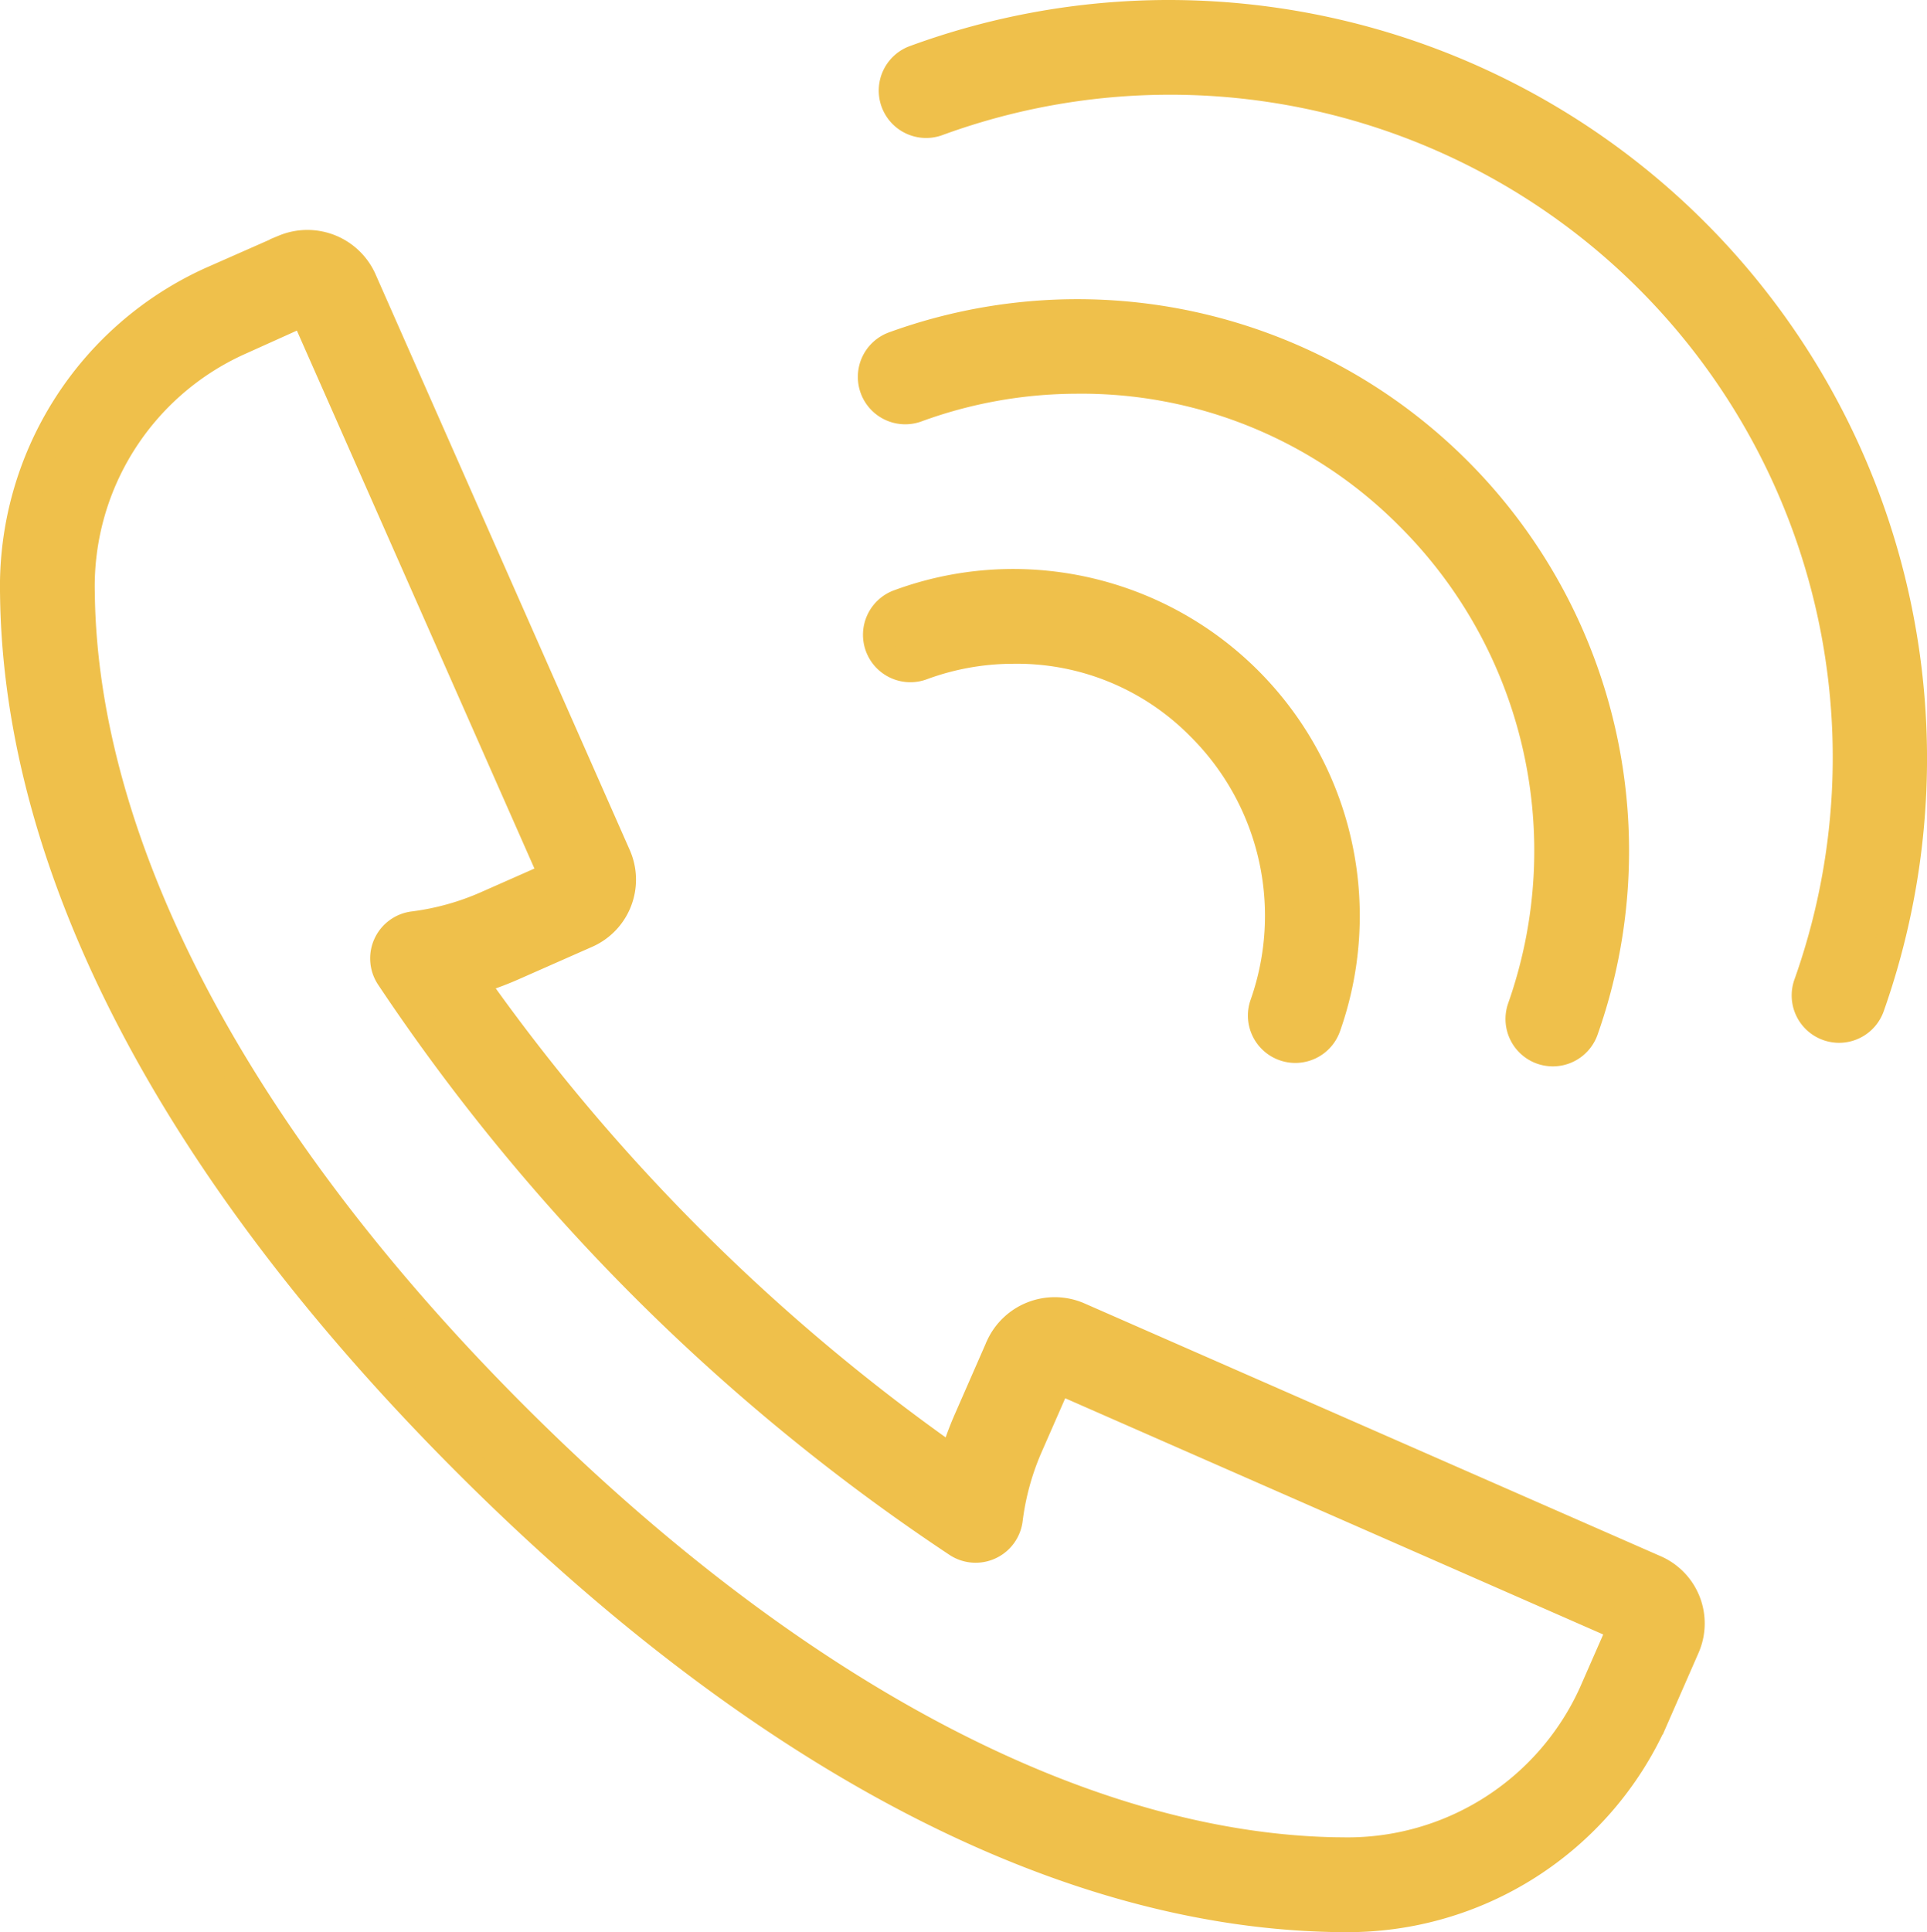
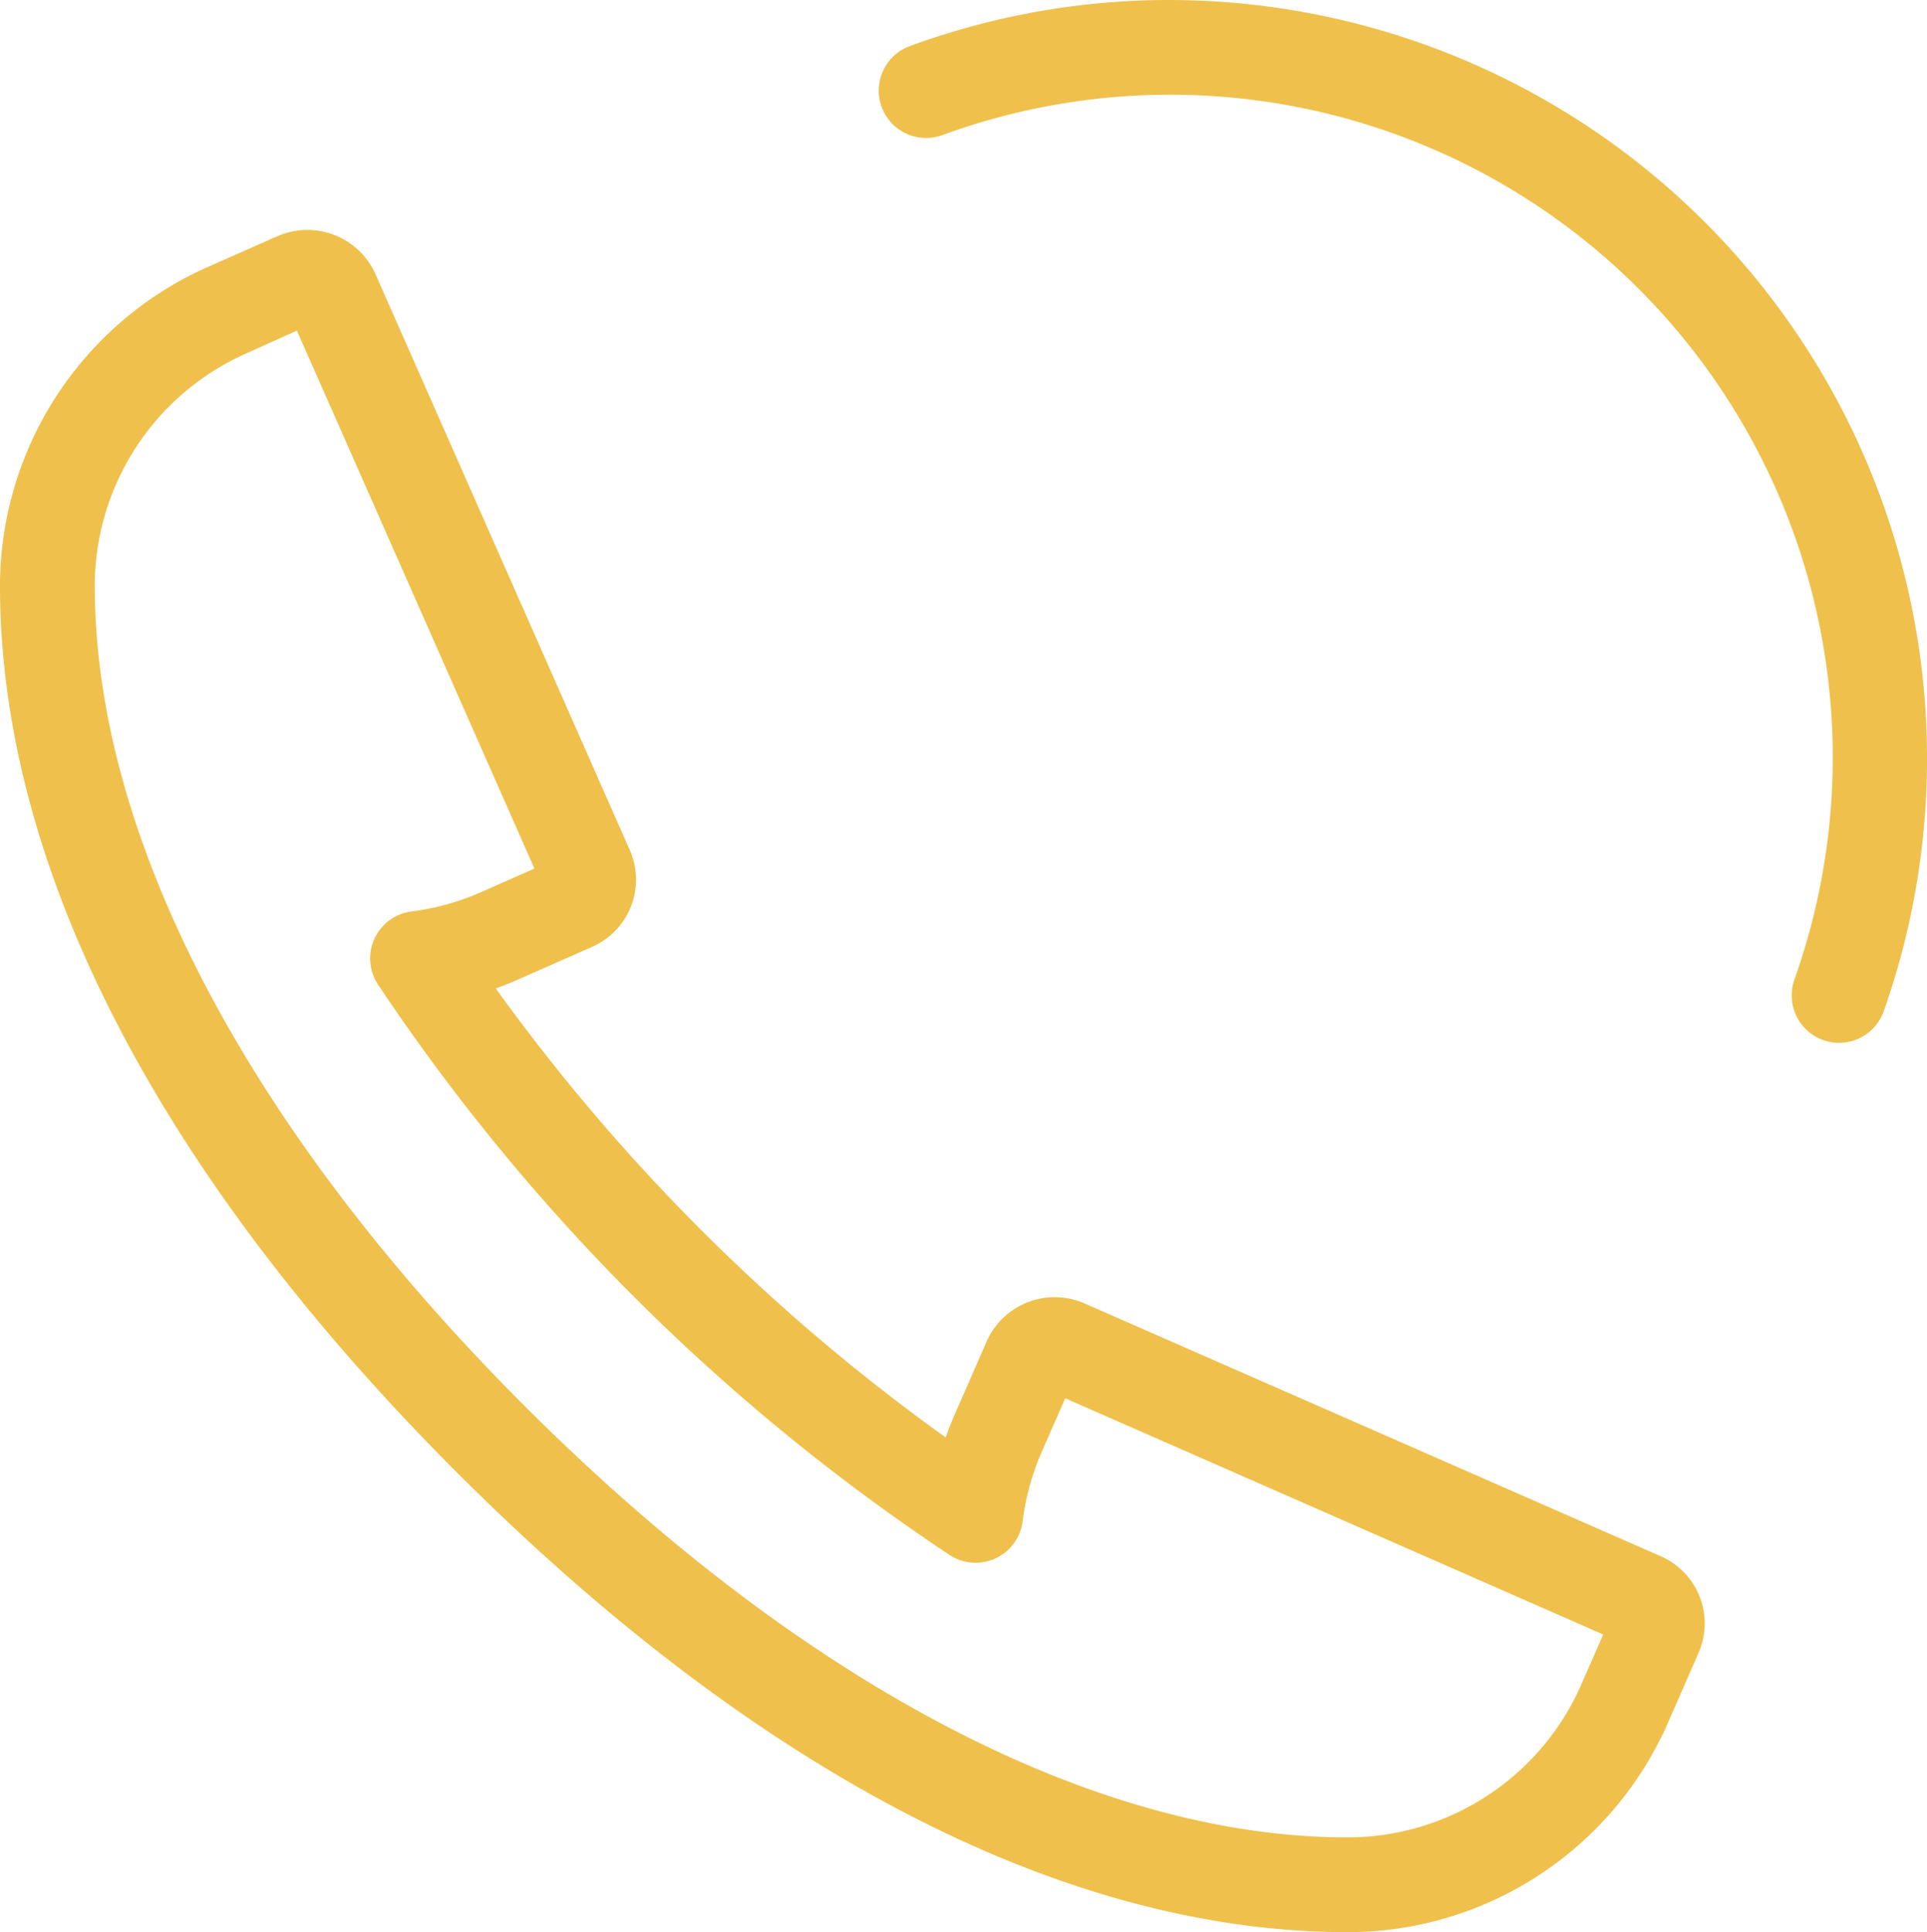
<svg xmlns="http://www.w3.org/2000/svg" width="54.022" height="54.156" viewBox="0 0 54.022 54.156">
  <g id="Group_7082" data-name="Group 7082" transform="translate(-438.143 -428.988)">
    <g id="Group_7081" data-name="Group 7081">
      <g id="calls">
        <g id="Group_7077" data-name="Group 7077">
          <g id="Group_7076" data-name="Group 7076">
            <path id="Path_37982" data-name="Path 37982" d="M475.832,482.744h-.085c-7.731-.068-16.183-4.461-24.444-12.7s-12.674-16.685-12.759-24.415a9.4,9.4,0,0,1,5.515-8.761l2.054-.906a1.691,1.691,0,0,1,2.179.845l7.141,16.17a1.657,1.657,0,0,1-.845,2.181l-2.053.906a8.983,8.983,0,0,1-1.136.415,55.364,55.364,0,0,0,13.468,13.439,9.311,9.311,0,0,1,.413-1.137l.9-2.056a1.687,1.687,0,0,1,2.179-.849l16.186,7.1a1.655,1.655,0,0,1,.85,2.177l-.9,2.055A9.407,9.407,0,0,1,475.832,482.744Zm-29.163-45.02-1.86.838a7.54,7.54,0,0,0-4.408,7.043c.078,7.13,4.416,15.341,12.214,23.121s16.017,12.1,23.148,12.161l.069.929v-.929a7.552,7.552,0,0,0,6.964-4.425l.819-1.867L467.8,467.653l-.82,1.87a7.386,7.386,0,0,0-.565,2.053.928.928,0,0,1-1.433.66,57.043,57.043,0,0,1-15.906-15.87.927.927,0,0,1,.657-1.434,7.382,7.382,0,0,0,2.053-.57l1.867-.825Z" fill="#efc04b" stroke="#efc04b" stroke-width="0.8" />
          </g>
        </g>
      </g>
      <g id="Group_7078" data-name="Group 7078">
        <path id="Path_37983" data-name="Path 37983" d="M489.7,457.817a.943.943,0,0,1-.311-.054.928.928,0,0,1-.564-1.185,18.975,18.975,0,0,0-24.4-24.179.928.928,0,1,1-.637-1.744,20.711,20.711,0,0,1,7.029-1.267h.125A20.862,20.862,0,0,1,490.574,457.2.929.929,0,0,1,489.7,457.817Z" fill="#efc04b" stroke="#efc04b" stroke-width="0.8" />
      </g>
      <g id="Group_7079" data-name="Group 7079">
-         <path id="Path_37984" data-name="Path 37984" d="M481.677,458.477a.942.942,0,0,1-.311-.053.929.929,0,0,1-.564-1.186,13.243,13.243,0,0,0-3.152-13.793,12.952,12.952,0,0,0-9.36-3.821,13.119,13.119,0,0,0-4.451.8.928.928,0,1,1-.637-1.744,15.065,15.065,0,0,1,19.35,19.177A.929.929,0,0,1,481.677,458.477Z" fill="#efc04b" stroke="#efc04b" stroke-width="0.8" />
-       </g>
+         </g>
      <g id="Group_7080" data-name="Group 7080">
-         <path id="Path_37985" data-name="Path 37985" d="M474.456,458.381a.917.917,0,0,1-.311-.054.928.928,0,0,1-.564-1.185,7.485,7.485,0,0,0-1.78-7.792,7.225,7.225,0,0,0-5.286-2.157,7.394,7.394,0,0,0-2.514.454.929.929,0,1,1-.637-1.745,9.256,9.256,0,0,1,3.141-.566h.055a9.322,9.322,0,0,1,8.771,12.427A.929.929,0,0,1,474.456,458.381Z" fill="#efc04b" stroke="#efc04b" stroke-width="0.8" />
-       </g>
+         </g>
    </g>
  </g>
</svg>